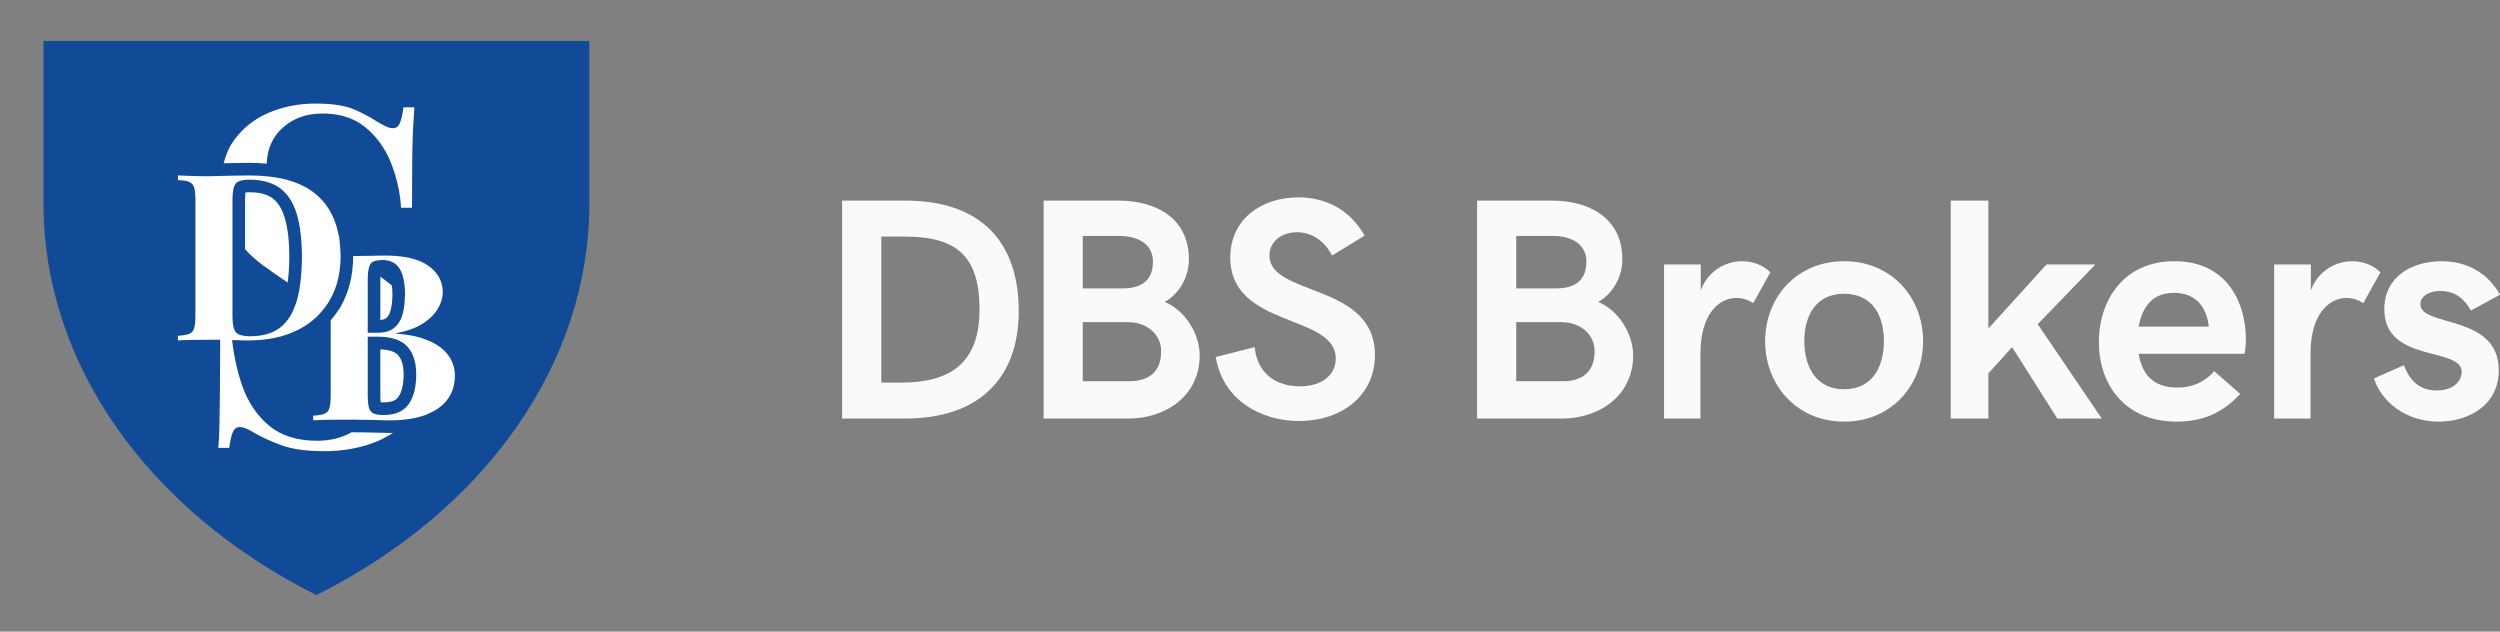
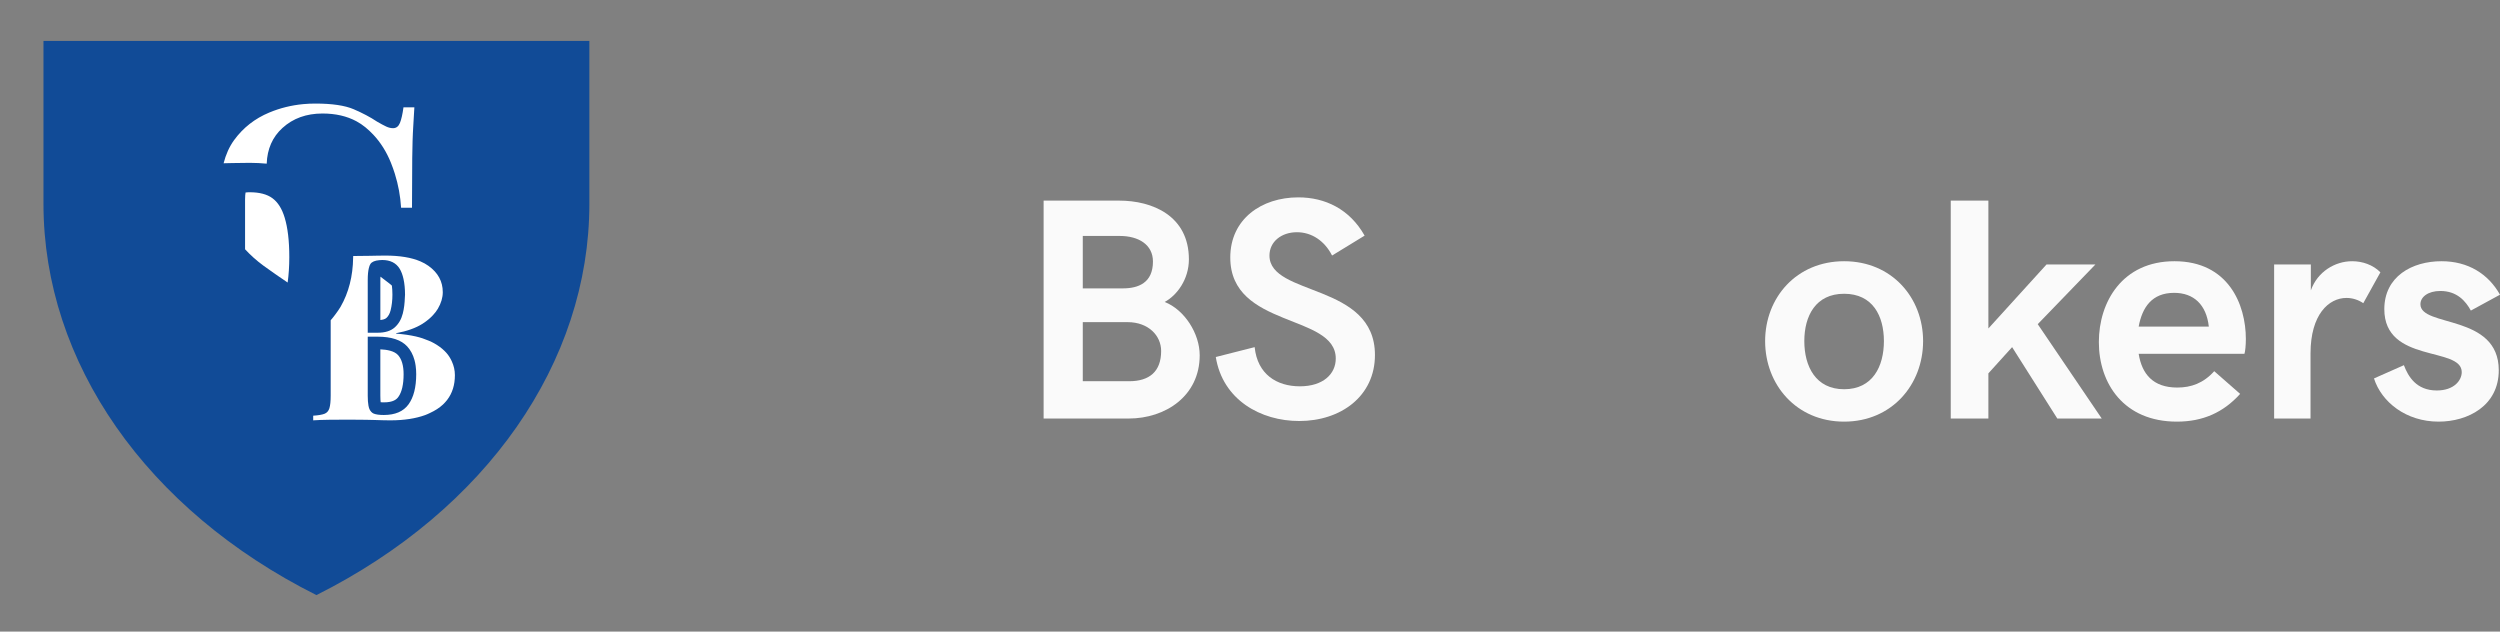
<svg xmlns="http://www.w3.org/2000/svg" width="190" height="48" viewBox="0 0 190 48" fill="none">
  <rect x="0" y="0" width="190" height="48" fill="#808080" stroke="none" />
  <path d="M3.304 3.109V15.491C3.304 27.537 11.126 38.75 24.048 45.227C36.969 38.75 44.792 27.537 44.792 15.491V3.109H3.304Z" fill="#114B97" />
-   <path d="M17.668 15.176C17.668 14.562 17.75 14.155 17.915 13.954C18.081 13.753 18.435 13.653 18.979 13.653C19.52 13.653 19.995 13.73 20.415 13.868C20.737 13.975 21.03 14.113 21.281 14.299C21.57 14.515 21.821 14.785 22.031 15.11C22.243 15.434 22.415 15.814 22.548 16.248C22.607 16.443 22.658 16.653 22.704 16.872C22.802 17.332 22.869 17.848 22.907 18.412C22.93 18.768 22.946 19.137 22.946 19.533C22.946 19.941 22.929 20.322 22.904 20.69C22.872 21.178 22.82 21.636 22.744 22.055C22.695 22.319 22.639 22.573 22.574 22.81C22.552 22.891 22.521 22.962 22.496 23.039C22.243 23.82 21.864 24.432 21.343 24.855C20.77 25.323 19.988 25.556 18.996 25.556C18.86 25.556 18.736 25.549 18.624 25.536C18.604 25.535 18.59 25.529 18.57 25.527C18.373 25.5 18.209 25.455 18.088 25.386C18.022 25.349 17.967 25.305 17.925 25.255C17.758 25.059 17.674 24.666 17.669 24.081C17.669 24.064 17.668 24.05 17.668 24.032V15.176ZM28.43 32.878C27.953 32.862 27.372 32.854 26.712 32.852C26.604 32.915 26.497 32.978 26.38 33.031C26.032 33.187 25.669 33.304 25.291 33.382C24.914 33.459 24.52 33.498 24.113 33.498C23.729 33.498 23.364 33.474 23.018 33.425C22.672 33.377 22.346 33.304 22.038 33.206C21.424 33.012 20.886 32.719 20.424 32.329C19.499 31.549 18.816 30.511 18.372 29.216C18.109 28.447 17.915 27.642 17.774 26.806C17.72 26.49 17.674 26.17 17.639 25.844C17.79 25.848 17.947 25.851 18.093 25.856C18.29 25.864 18.455 25.868 18.604 25.871C18.686 25.872 18.77 25.874 18.837 25.874C20.313 25.874 21.579 25.608 22.636 25.077C23.19 24.799 23.671 24.457 24.087 24.06C24.118 24.03 24.144 23.997 24.174 23.967C24.372 23.769 24.553 23.555 24.72 23.328C24.836 23.169 24.953 23.01 25.054 22.837C25.084 22.785 25.104 22.727 25.132 22.675C25.235 22.483 25.337 22.29 25.418 22.085C25.496 21.889 25.564 21.688 25.623 21.48C25.799 20.86 25.886 20.187 25.886 19.463V19.452C25.886 19.281 25.877 19.119 25.868 18.955C25.86 18.798 25.847 18.644 25.83 18.494C25.815 18.351 25.802 18.206 25.78 18.069C25.76 17.947 25.731 17.832 25.706 17.715C25.595 17.203 25.439 16.728 25.222 16.302C24.957 15.776 24.611 15.315 24.186 14.919C24.044 14.787 23.894 14.664 23.733 14.548C23.573 14.432 23.403 14.325 23.224 14.226C22.677 13.924 22.043 13.699 21.323 13.55C21.006 13.485 20.667 13.439 20.315 13.404C19.898 13.361 19.462 13.334 18.996 13.334C18.642 13.334 18.196 13.341 17.659 13.352C17.362 13.358 17.086 13.365 16.824 13.371C16.611 13.377 16.405 13.382 16.215 13.387C16.095 13.39 15.975 13.391 15.854 13.392C15.774 13.392 15.696 13.395 15.616 13.395C15.318 13.395 15.019 13.389 14.719 13.379C14.593 13.374 14.474 13.37 14.362 13.366C14.024 13.353 13.745 13.343 13.523 13.334V13.688C13.889 13.7 14.17 13.745 14.365 13.821C14.559 13.898 14.69 14.04 14.754 14.246C14.803 14.401 14.833 14.621 14.846 14.906C14.85 15 14.851 15.102 14.851 15.212V23.997C14.851 24.422 14.819 24.741 14.754 24.953C14.722 25.059 14.673 25.148 14.61 25.219C14.547 25.29 14.468 25.343 14.373 25.378C14.184 25.449 13.901 25.497 13.523 25.52V25.874C13.745 25.856 14.024 25.844 14.362 25.836C14.474 25.834 14.593 25.831 14.719 25.83C15.064 25.826 15.421 25.826 15.775 25.824C15.935 25.823 16.09 25.821 16.251 25.821C16.399 25.821 16.562 25.822 16.733 25.824C16.733 26.156 16.732 26.475 16.732 26.783C16.728 27.774 16.724 28.654 16.716 29.395C16.713 29.683 16.71 29.957 16.707 30.217C16.698 30.999 16.689 31.655 16.681 32.185C16.668 32.893 16.639 33.511 16.591 34.038H17.418C17.49 33.511 17.58 33.115 17.688 32.851C17.769 32.653 17.887 32.529 18.043 32.48C18.094 32.464 18.15 32.455 18.21 32.455C18.498 32.455 18.906 32.623 19.434 32.959C19.71 33.115 20.016 33.268 20.352 33.418C20.688 33.568 21.054 33.715 21.45 33.859C21.647 33.931 21.863 33.994 22.095 34.047C22.792 34.209 23.645 34.29 24.653 34.29C26.116 34.29 27.46 34.038 28.684 33.535C28.979 33.413 29.25 33.267 29.513 33.112C29.632 33.042 29.753 32.974 29.869 32.898C29.806 32.899 29.748 32.905 29.684 32.905C29.393 32.905 28.975 32.896 28.43 32.878Z" fill="white" />
  <path d="M29.685 23.59C29.777 23.226 29.824 22.825 29.824 22.399C29.824 22.122 29.807 21.896 29.783 21.705C29.727 21.66 29.677 21.612 29.62 21.566C29.392 21.387 29.155 21.206 28.914 21.026C28.91 21.103 28.907 21.181 28.907 21.284V24.32C29.076 24.304 29.254 24.263 29.36 24.17C29.514 24.034 29.62 23.843 29.685 23.59Z" fill="white" />
  <path d="M28.906 26.55V30.069C28.906 30.307 28.918 30.468 28.932 30.571C28.992 30.577 29.071 30.58 29.17 30.58C29.891 30.58 30.144 30.346 30.271 30.171C30.539 29.803 30.674 29.22 30.674 28.439C30.674 27.782 30.529 27.29 30.244 26.979C29.959 26.668 29.395 26.57 28.906 26.55Z" fill="white" />
  <path d="M17.638 12.393C18.184 12.381 18.637 12.376 18.996 12.376C19.441 12.376 19.861 12.401 20.27 12.438C20.309 11.325 20.705 10.418 21.467 9.725C22.271 8.993 23.285 8.627 24.509 8.627C25.498 8.627 26.356 8.823 27.084 9.214C27.326 9.344 27.553 9.496 27.766 9.67C27.979 9.844 28.179 10.031 28.367 10.231C28.648 10.53 28.901 10.858 29.124 11.214C29.348 11.571 29.544 11.956 29.71 12.37C29.821 12.646 29.92 12.925 30.008 13.205C30.271 14.046 30.43 14.908 30.483 15.789H31.312C31.312 14.23 31.318 12.97 31.33 12.01C31.335 11.53 31.344 11.097 31.356 10.71C31.363 10.516 31.369 10.334 31.377 10.164C31.385 9.994 31.393 9.835 31.402 9.688C31.438 9.1 31.467 8.59 31.492 8.159H30.664C30.592 8.686 30.502 9.082 30.394 9.346C30.286 9.61 30.112 9.742 29.872 9.742C29.704 9.742 29.53 9.701 29.35 9.616C29.26 9.575 29.156 9.522 29.04 9.459C28.922 9.396 28.792 9.322 28.648 9.239C28.396 9.07 28.123 8.908 27.829 8.753C27.535 8.597 27.22 8.447 26.884 8.303C26.548 8.159 26.138 8.051 25.651 7.979C25.165 7.907 24.605 7.871 23.969 7.871C23.658 7.871 23.35 7.885 23.048 7.913C22.141 7.999 21.279 8.213 20.46 8.555C19.368 9.01 18.48 9.707 17.796 10.642C17.703 10.769 17.617 10.902 17.538 11.04C17.458 11.176 17.386 11.32 17.319 11.467C17.186 11.762 17.079 12.076 16.994 12.408C17.2 12.403 17.412 12.398 17.638 12.393Z" fill="white" />
  <path d="M21.861 21.473C21.942 20.892 21.987 20.249 21.987 19.533C21.987 18.312 21.868 17.3 21.631 16.528C21.425 15.854 21.123 15.377 20.709 15.068C20.302 14.764 19.719 14.611 18.979 14.611C18.834 14.611 18.732 14.62 18.663 14.631C18.645 14.732 18.625 14.904 18.625 15.176V18.944C19.034 19.389 19.493 19.802 20.009 20.181C20.598 20.611 21.221 21.042 21.861 21.473Z" fill="white" />
  <path d="M31.047 30.733C30.658 31.27 30.031 31.539 29.17 31.539C28.827 31.539 28.571 31.503 28.4 31.433C28.324 31.402 28.264 31.351 28.209 31.294C28.139 31.218 28.081 31.128 28.045 31.008C28.029 30.954 28.015 30.895 28.003 30.829C27.966 30.633 27.948 30.379 27.948 30.069V25.587H28.692C29.742 25.587 30.495 25.835 30.95 26.331C31.205 26.61 31.389 26.955 31.501 27.365C31.539 27.502 31.568 27.645 31.589 27.796C31.618 27.998 31.632 28.212 31.632 28.439C31.632 29.431 31.437 30.196 31.047 30.733ZM28.152 20.062C28.263 19.897 28.49 19.804 28.819 19.774C28.892 19.767 28.963 19.76 29.046 19.76C29.66 19.76 30.103 19.982 30.375 20.425C30.503 20.634 30.598 20.895 30.666 21.201C30.741 21.542 30.782 21.939 30.782 22.399C30.782 22.476 30.771 22.545 30.769 22.621C30.755 23.044 30.709 23.449 30.613 23.826C30.501 24.268 30.294 24.622 29.994 24.888C29.692 25.153 29.265 25.287 28.709 25.287H27.948V21.284C27.948 20.902 27.977 20.609 28.03 20.387C28.062 20.252 28.1 20.137 28.152 20.062ZM34.333 27.451C34.28 27.336 34.218 27.223 34.147 27.11C34.014 26.901 33.838 26.706 33.625 26.525C33.497 26.416 33.358 26.31 33.201 26.211C33.061 26.123 32.911 26.039 32.748 25.96C32.691 25.931 32.623 25.91 32.563 25.884C32.421 25.822 32.271 25.765 32.111 25.712C31.952 25.66 31.783 25.612 31.601 25.57C31.161 25.47 30.664 25.399 30.109 25.357V25.322C30.935 25.169 31.608 24.927 32.128 24.596C32.134 24.591 32.14 24.587 32.146 24.582C32.445 24.391 32.694 24.181 32.902 23.957C33.048 23.799 33.178 23.636 33.279 23.462C33.528 23.037 33.651 22.618 33.651 22.204C33.651 21.39 33.288 20.723 32.562 20.204C32.38 20.073 32.175 19.96 31.948 19.863C31.265 19.57 30.374 19.424 29.276 19.424C29.129 19.424 28.915 19.426 28.638 19.432C28.546 19.433 28.446 19.435 28.34 19.438C28.277 19.439 28.219 19.44 28.152 19.442C27.734 19.451 27.295 19.455 26.844 19.457V19.462C26.844 19.503 26.838 19.54 26.838 19.581C26.82 20.983 26.503 22.24 25.884 23.315C25.77 23.513 25.635 23.694 25.502 23.877C25.385 24.037 25.262 24.191 25.132 24.339V30.069C25.132 30.494 25.099 30.812 25.035 31.026C24.969 31.238 24.842 31.379 24.653 31.451C24.465 31.521 24.181 31.569 23.803 31.592V31.946C24.11 31.923 24.512 31.908 25.008 31.902C25.475 31.897 25.955 31.893 26.444 31.893C26.474 31.893 26.502 31.893 26.531 31.893C27.004 31.893 27.428 31.897 27.814 31.904C28.044 31.908 28.263 31.913 28.461 31.919C28.727 31.928 28.962 31.935 29.166 31.94C29.369 31.944 29.542 31.946 29.684 31.946C30.201 31.946 30.681 31.91 31.125 31.842C31.552 31.775 31.946 31.678 32.305 31.548C32.433 31.502 32.55 31.447 32.667 31.392C33.053 31.215 33.39 31.003 33.664 30.746C33.782 30.634 33.89 30.515 33.988 30.387C34.085 30.26 34.171 30.127 34.243 29.985C34.316 29.843 34.377 29.694 34.426 29.537C34.524 29.225 34.572 28.882 34.572 28.511C34.572 28.147 34.492 27.794 34.333 27.451Z" fill="white" />
  <path d="M29.871 32.898H29.869V32.9H29.871V32.898Z" fill="white" />
-   <path d="M68.49 29.078C72.147 29.078 74.444 27.66 74.444 23.522C74.444 19.595 72.838 17.977 68.76 17.977H66.978V29.078H68.49ZM64 15.247H68.806C74.444 15.247 77.422 18.271 77.422 23.65C77.422 28.808 74.35 31.809 68.782 31.809H64V15.247Z" fill="#FAFAFA" />
  <path d="M85.82 28.973C87.356 28.973 88.247 28.234 88.247 26.676C88.247 25.492 87.262 24.483 85.702 24.483H82.291V28.973H85.82ZM85.339 21.917C86.499 21.917 87.624 21.507 87.624 19.877C87.624 18.587 86.523 17.932 85.105 17.932H82.291V21.917H85.339ZM79.315 15.247H85.058C87.578 15.247 90.356 16.396 90.356 19.713C90.356 21.225 89.453 22.444 88.516 22.949C90.028 23.546 91.177 25.352 91.177 27.004C91.177 30.087 88.586 31.809 85.773 31.809H79.315V15.247Z" fill="#FAFAFA" />
  <path d="M92.4 27.133L95.354 26.382C95.564 28.446 97.03 29.36 98.788 29.36C100.559 29.36 101.518 28.422 101.518 27.25C101.518 23.816 93.501 24.964 93.501 19.572C93.501 16.642 95.881 15 98.67 15C100.711 15 102.574 15.891 103.711 17.908L101.238 19.42C100.663 18.294 99.68 17.649 98.566 17.649C97.393 17.649 96.479 18.364 96.479 19.42C96.479 22.538 104.496 21.483 104.496 26.98C104.496 30.11 101.907 31.997 98.741 31.997C95.81 31.997 92.927 30.391 92.4 27.133Z" fill="#FAFAFA" />
-   <path d="M118.763 28.973C120.299 28.973 121.19 28.234 121.19 26.676C121.19 25.492 120.205 24.483 118.645 24.483H115.234V28.973H118.763ZM118.283 21.917C119.442 21.917 120.568 21.507 120.568 19.877C120.568 18.587 119.466 17.932 118.048 17.932H115.234V21.917H118.283ZM112.258 15.247H118.002C120.522 15.247 123.299 16.396 123.299 19.713C123.299 21.225 122.396 22.444 121.459 22.949C122.971 23.546 124.12 25.352 124.12 27.004C124.12 30.087 121.529 31.809 118.717 31.809H112.258V15.247Z" fill="#FAFAFA" />
-   <path d="M126.468 20.099H129.258V22.068C129.763 20.65 131.087 19.853 132.399 19.853C133.173 19.853 133.982 20.123 134.545 20.696L133.244 23.041C132.857 22.783 132.423 22.643 131.966 22.643C130.63 22.643 129.234 23.885 129.234 26.863V31.809H126.468V20.099Z" fill="#FAFAFA" />
  <path d="M143.177 25.925C143.177 24.003 142.321 22.326 140.152 22.326C137.996 22.326 137.128 24.003 137.128 25.925C137.128 27.848 137.996 29.582 140.152 29.582C142.321 29.582 143.177 27.848 143.177 25.925ZM134.15 25.925C134.15 22.62 136.53 19.853 140.152 19.853C143.774 19.853 146.155 22.62 146.155 25.925C146.155 29.242 143.774 32.044 140.152 32.044C136.53 32.044 134.15 29.242 134.15 25.925Z" fill="#FAFAFA" />
  <path d="M148.257 15.247H151.117V24.964L155.536 20.099H159.252L154.868 24.636L159.732 31.809H156.356L152.921 26.382L151.117 28.375V31.809H148.257V15.247Z" fill="#FAFAFA" />
  <path d="M167.871 24.824C167.683 23.147 166.722 22.256 165.233 22.256C163.545 22.256 162.808 23.358 162.538 24.824H167.871ZM159.513 25.995C159.513 22.949 161.296 19.853 165.257 19.853C169.359 19.853 170.685 23.147 170.685 25.761C170.685 26.242 170.637 26.722 170.579 26.887H162.538C162.784 28.422 163.627 29.454 165.468 29.454C166.523 29.454 167.46 29.126 168.281 28.21L170.25 29.935C168.973 31.353 167.414 32.044 165.444 32.044C161.412 32.044 159.513 29.149 159.513 25.995Z" fill="#FAFAFA" />
  <path d="M172.834 20.099H175.624V22.068C176.129 20.65 177.453 19.853 178.765 19.853C179.539 19.853 180.348 20.123 180.911 20.696L179.61 23.041C179.223 22.783 178.789 22.643 178.332 22.643C176.996 22.643 175.6 23.885 175.6 26.863V31.809H172.834V20.099Z" fill="#FAFAFA" />
  <path d="M180.423 28.761L182.696 27.754C183.013 28.597 183.635 29.676 185.193 29.676C186.517 29.676 187.092 28.902 187.092 28.281C187.092 26.312 181.208 27.636 181.208 23.498C181.208 21.025 183.295 19.853 185.558 19.853C187.573 19.853 189.109 20.814 190 22.397L187.785 23.604C187.386 22.877 186.729 22.114 185.464 22.114C184.525 22.114 183.952 22.573 183.952 23.123C183.952 24.894 189.906 23.838 189.906 28.14C189.906 30.848 187.549 32.044 185.334 32.044C182.872 32.044 180.998 30.566 180.423 28.761Z" fill="#FAFAFA" />
</svg>